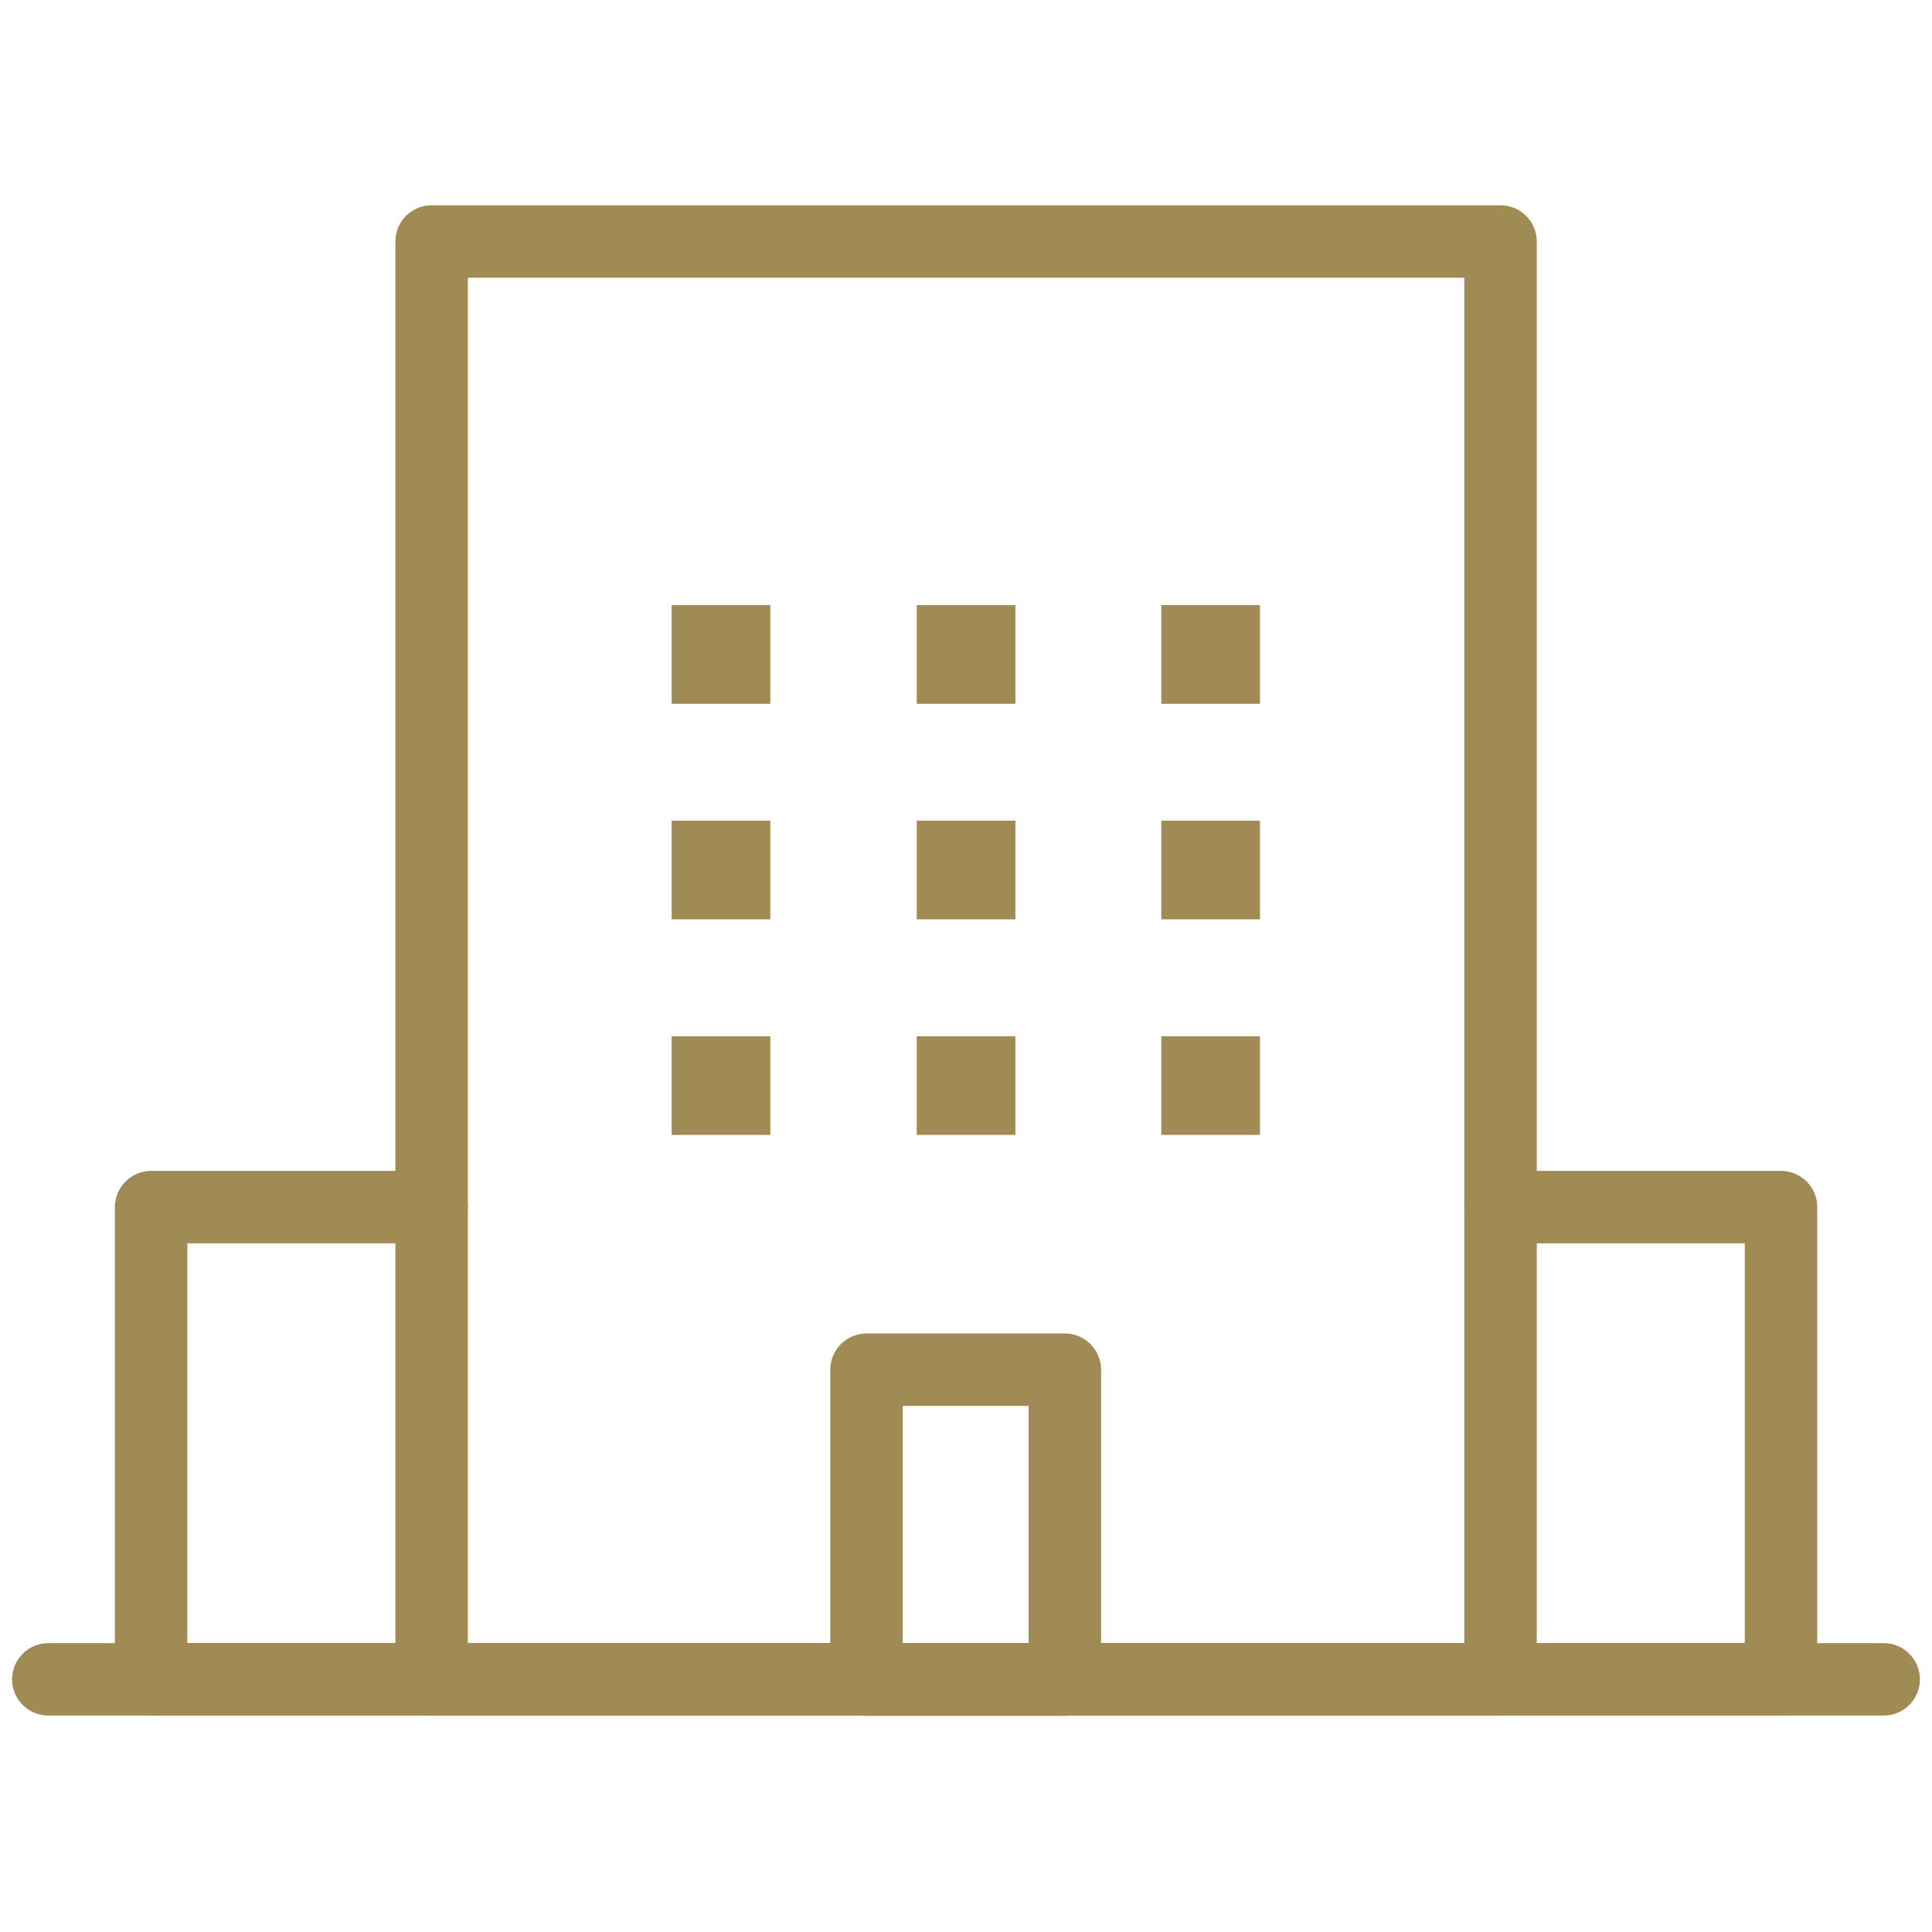
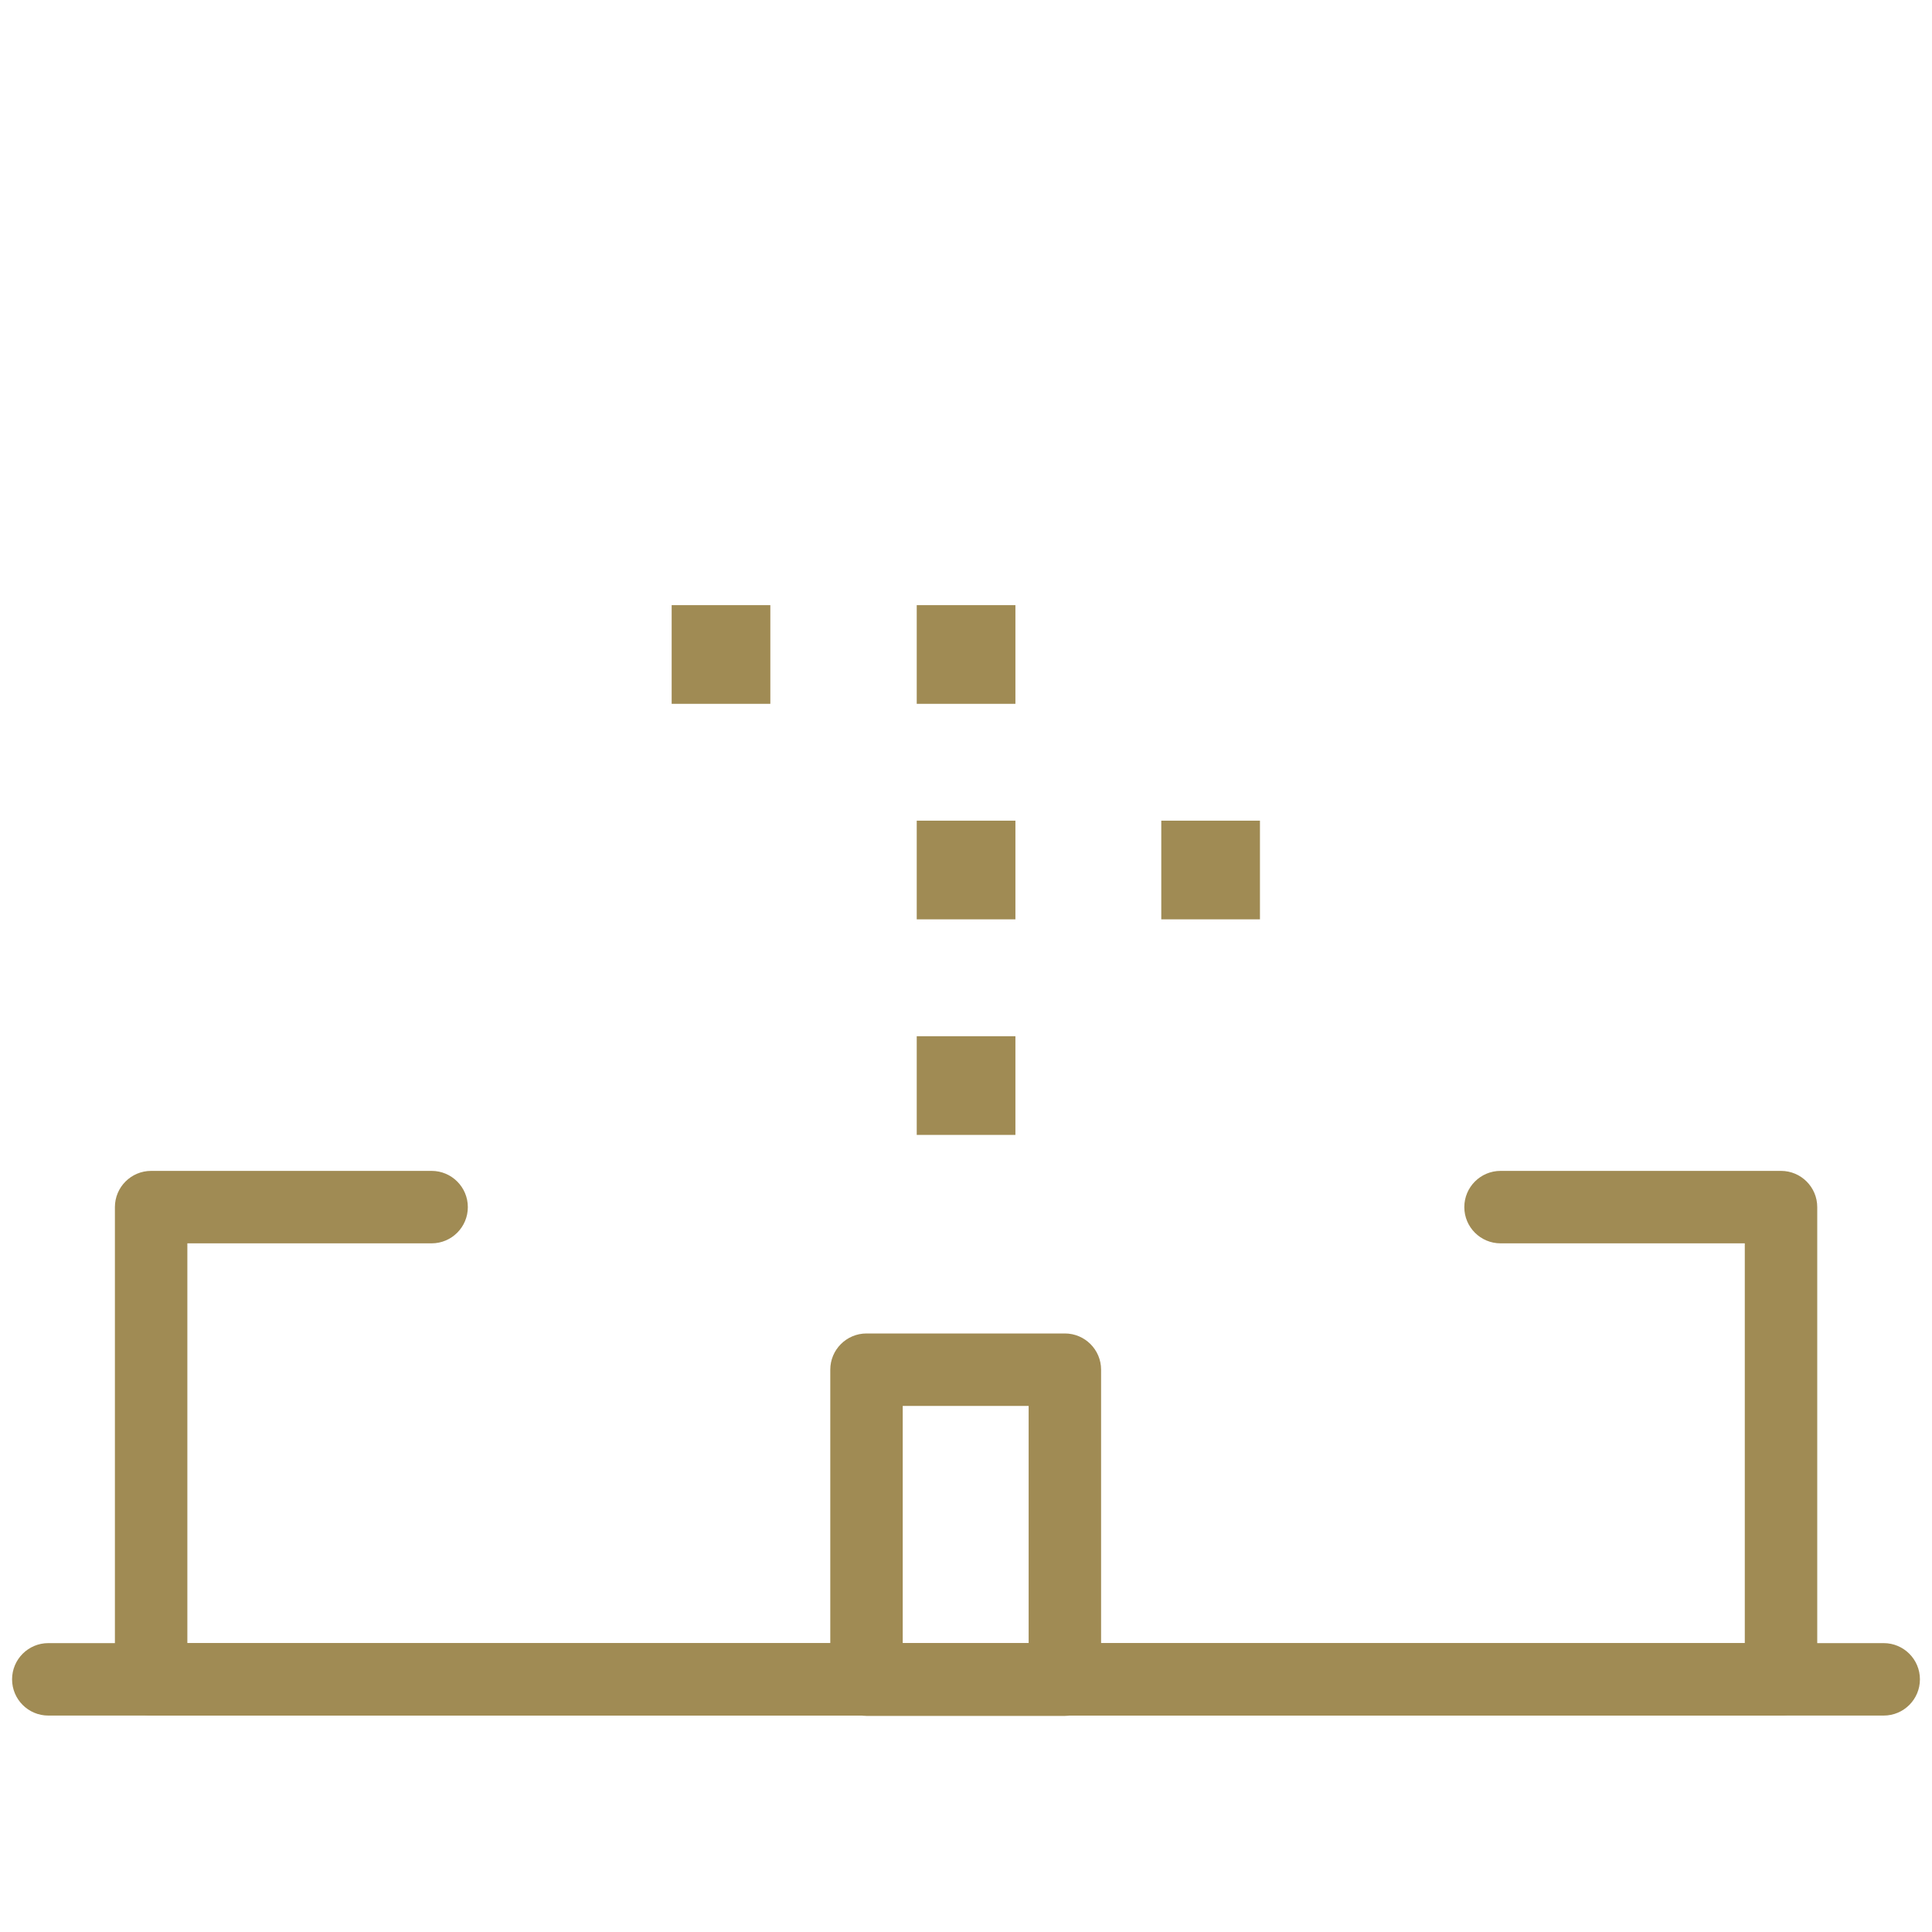
<svg xmlns="http://www.w3.org/2000/svg" width="40" height="40" viewBox="0 0 40 40" fill="none">
-   <path fill-rule="evenodd" clip-rule="evenodd" d="M8.186 5C8.186 4.586 8.521 4.25 8.936 4.25H31.067C31.481 4.25 31.817 4.586 31.817 5V34.769C31.817 35.183 31.481 35.519 31.067 35.519H8.936C8.521 35.519 8.186 35.183 8.186 34.769V5ZM9.686 5.75V34.019H30.317V5.75H9.686Z" fill="#A08B54" />
  <path fill-rule="evenodd" clip-rule="evenodd" d="M2.379 24.992C2.379 24.578 2.715 24.242 3.129 24.242H8.936C9.35 24.242 9.686 24.578 9.686 24.992C9.686 25.406 9.35 25.742 8.936 25.742H3.879V34.018H36.124V25.742H31.067C30.653 25.742 30.317 25.406 30.317 24.992C30.317 24.578 30.653 24.242 31.067 24.242H36.874C37.288 24.242 37.624 24.578 37.624 24.992V34.768C37.624 35.182 37.288 35.518 36.874 35.518H3.129C2.715 35.518 2.379 35.182 2.379 34.768V24.992Z" fill="#A08B54" />
  <path fill-rule="evenodd" clip-rule="evenodd" d="M17.19 28.358C17.19 27.944 17.526 27.608 17.94 27.608H22.047C22.461 27.608 22.797 27.944 22.797 28.358V34.776C22.797 35.19 22.461 35.526 22.047 35.526H17.94C17.526 35.526 17.19 35.19 17.19 34.776V28.358ZM18.69 29.108V34.026H21.297V29.108H18.69Z" fill="#A08B54" />
-   <path d="M15.949 21.454H13.906V23.497H15.949V21.454Z" fill="#A08B54" />
  <path d="M21.023 21.454H18.98V23.497H21.023V21.454Z" fill="#A08B54" />
-   <path d="M26.086 21.454H24.043V23.497H26.086V21.454Z" fill="#A08B54" />
-   <path d="M15.949 16.991H13.906V19.034H15.949V16.991Z" fill="#A08B54" />
  <path d="M21.023 16.991H18.98V19.034H21.023V16.991Z" fill="#A08B54" />
  <path d="M26.086 16.991H24.043V19.034H26.086V16.991Z" fill="#A08B54" />
  <path d="M15.949 12.529H13.906V14.572H15.949V12.529Z" fill="#A08B54" />
  <path d="M21.023 12.529H18.98V14.572H21.023V12.529Z" fill="#A08B54" />
-   <path d="M26.086 12.529H24.043V14.572H26.086V12.529Z" fill="#A08B54" />
  <path fill-rule="evenodd" clip-rule="evenodd" d="M0.25 34.769C0.25 34.355 0.586 34.019 1 34.019H39C39.414 34.019 39.75 34.355 39.75 34.769C39.75 35.183 39.414 35.519 39 35.519H1C0.586 35.519 0.25 35.183 0.25 34.769Z" fill="#A08B54" />
</svg>